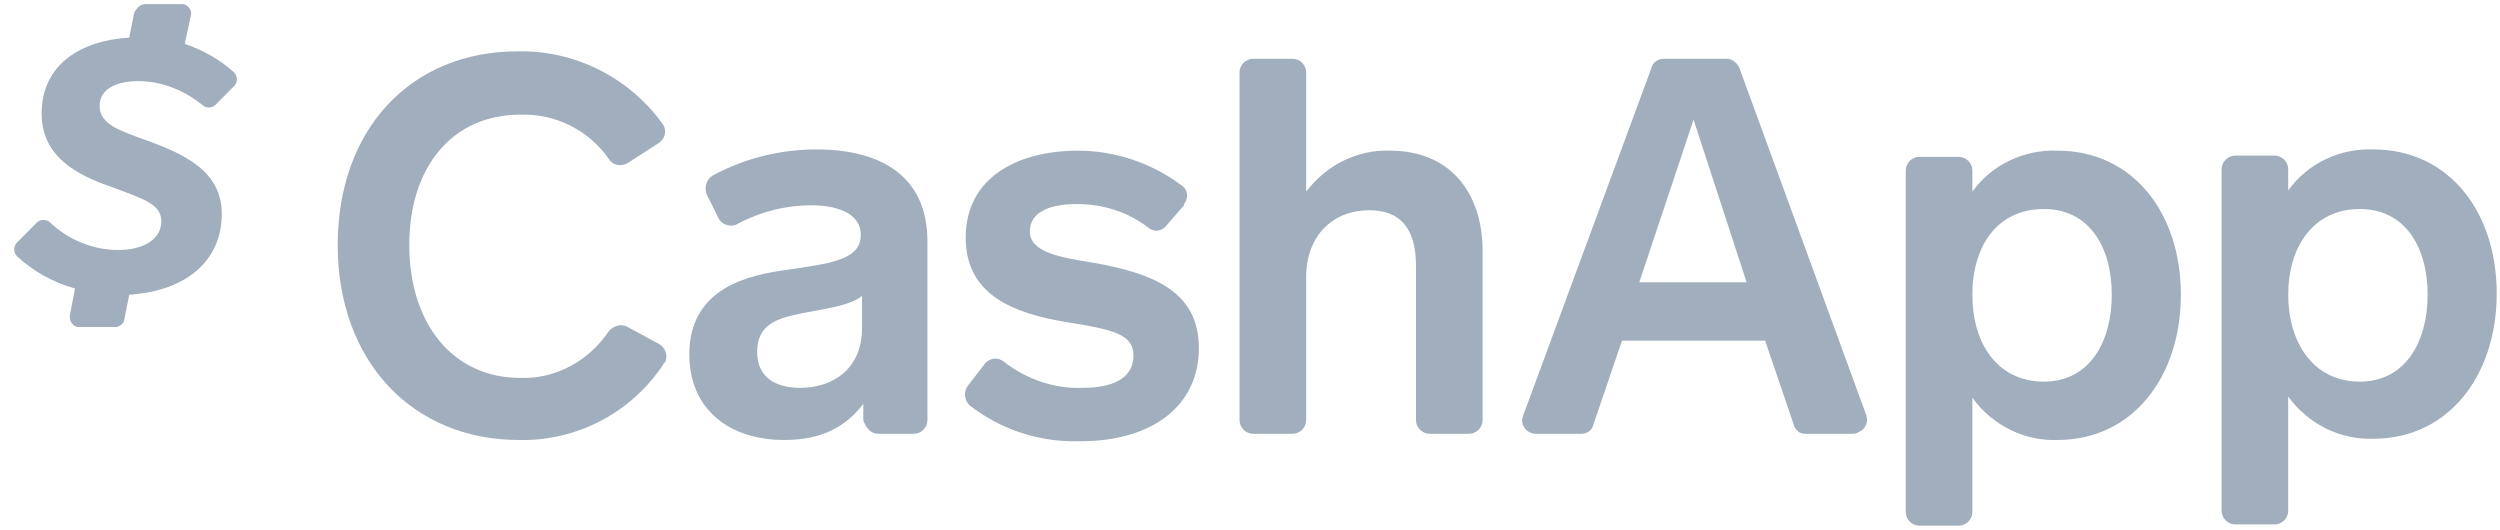
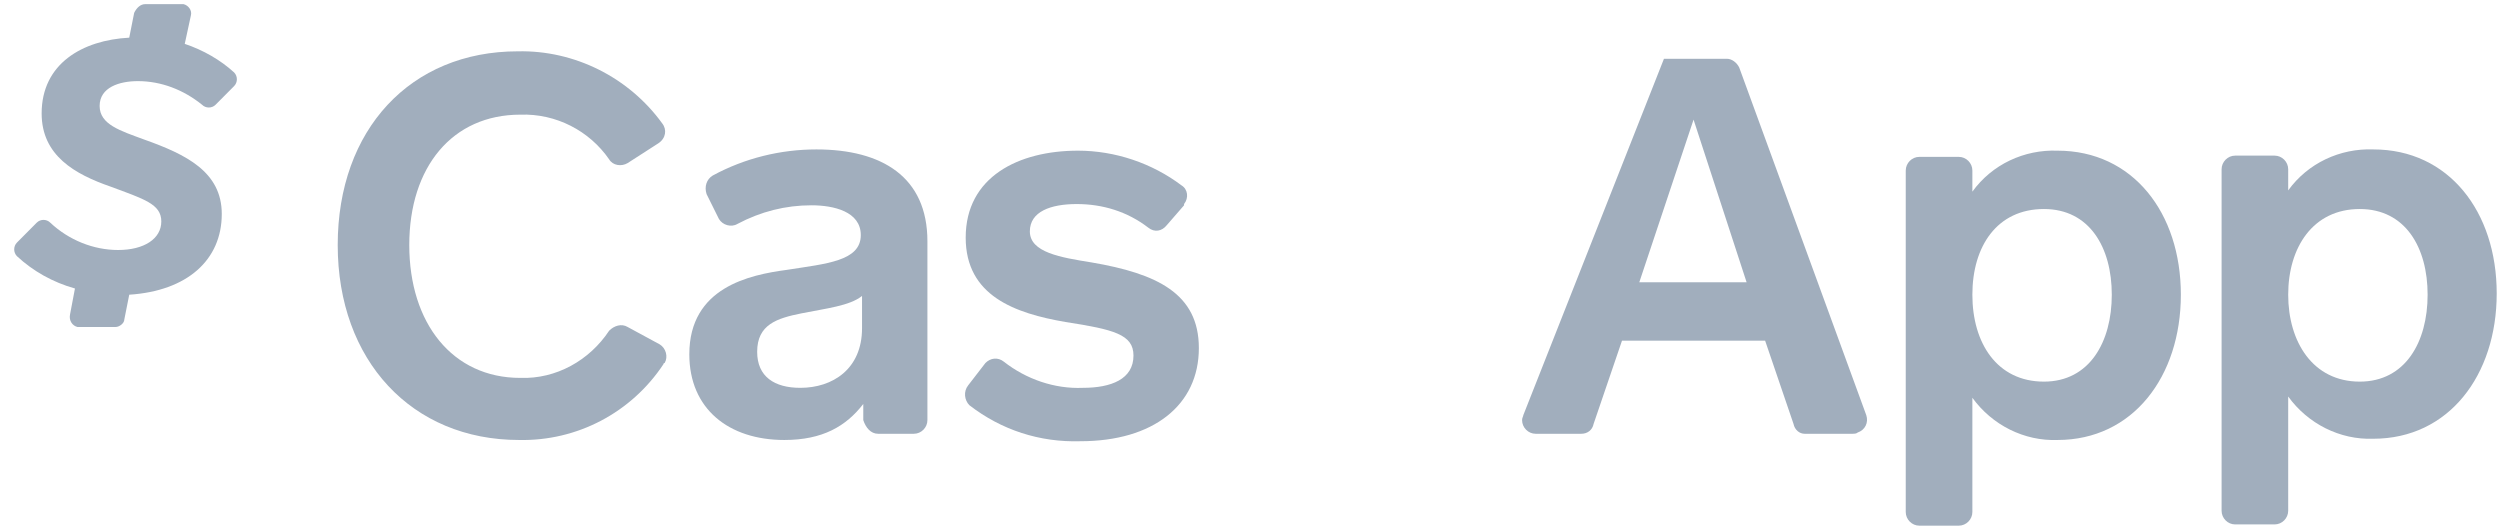
<svg xmlns="http://www.w3.org/2000/svg" width="151" height="32" viewBox="0 0 151 32" fill="none">
  <g clip-path="url(#clip0_2472_35588)">
    <path d="M39.773 8.65C39.847 8.65 39.847 8.65 39.773 8.65C40.22 8.35 40.294 7.825 39.996 7.45C37.984 4.675 34.705 3.025 31.278 3.1C24.795 3.1 20.398 7.825 20.398 14.8C20.398 21.775 24.869 26.575 31.352 26.575C34.855 26.65 38.133 24.925 40.071 22C40.071 22 40.071 21.925 40.145 21.925C40.369 21.55 40.22 21.025 39.847 20.8L37.91 19.75C37.537 19.525 37.09 19.675 36.792 19.975C35.6 21.775 33.588 22.9 31.427 22.825C27.328 22.825 24.72 19.525 24.72 14.8C24.72 10.075 27.328 6.925 31.427 6.925C33.588 6.85 35.6 7.9 36.792 9.625C37.015 10 37.537 10.075 37.91 9.85L39.773 8.65Z" fill="#A1AEBD" />
    <path d="M53.036 26.2H55.197C55.644 26.2 56.016 25.825 56.016 25.375V14.575C56.016 10.675 53.259 9.025 49.31 9.025C47.149 9.025 44.988 9.55 43.051 10.6C42.678 10.825 42.529 11.275 42.678 11.725L43.423 13.225C43.647 13.6 44.168 13.75 44.541 13.525C45.957 12.775 47.447 12.4 49.012 12.4C50.353 12.4 51.992 12.775 51.992 14.2C51.992 15.775 49.906 15.925 47.522 16.3C45.286 16.6 41.635 17.35 41.635 21.4C41.635 24.7 44.019 26.575 47.373 26.575C49.682 26.575 51.098 25.75 52.142 24.4V25.375C52.291 25.825 52.589 26.2 53.036 26.2ZM52.067 19.825C52.067 22.3 50.279 23.425 48.341 23.425C46.776 23.425 45.733 22.75 45.733 21.25C45.733 19.6 46.925 19.225 48.416 18.925C49.906 18.625 51.322 18.475 52.067 17.875V19.825Z" fill="#A1AEBD" />
    <path d="M58.477 23.275C58.179 23.65 58.253 24.175 58.551 24.475C60.489 25.975 62.799 26.725 65.258 26.65C69.654 26.65 72.411 24.475 72.411 21.025C72.411 17.725 69.878 16.525 65.928 15.85C64.066 15.55 62.203 15.25 62.203 13.975C62.203 12.775 63.469 12.325 65.034 12.325C66.599 12.325 68.089 12.775 69.356 13.75C69.729 14.05 70.176 13.975 70.474 13.6L71.517 12.4C71.517 12.4 71.517 12.4 71.517 12.325C71.815 11.95 71.741 11.425 71.368 11.2C69.58 9.85 67.344 9.1 65.109 9.1C61.532 9.1 58.328 10.675 58.328 14.35C58.328 17.875 61.308 18.925 64.364 19.45C67.27 19.9 68.462 20.2 68.462 21.475C68.462 22.9 67.121 23.425 65.407 23.425C63.693 23.5 61.979 22.9 60.638 21.85C60.265 21.55 59.818 21.625 59.52 21.925L58.477 23.275Z" fill="#A1AEBD" />
-     <path d="M75.689 26.2H78.073C78.52 26.2 78.893 25.825 78.893 25.375V16.75C78.893 14.2 80.532 12.7 82.693 12.7C85.003 12.7 85.525 14.35 85.525 16.075V25.375C85.525 25.825 85.897 26.2 86.344 26.2H88.729C89.176 26.2 89.549 25.825 89.549 25.375V15.175C89.549 11.575 87.537 9.1 83.96 9.1C81.948 9.025 80.085 10 78.893 11.575V4.375C78.893 3.925 78.52 3.55 78.073 3.55H75.689C75.242 3.55 74.869 3.925 74.869 4.375V25.375C74.869 25.825 75.242 26.2 75.689 26.2Z" fill="#A1AEBD" />
-     <path d="M108.998 26.2H111.904C111.978 26.2 112.127 26.2 112.202 26.125C112.649 25.975 112.872 25.525 112.723 25.075L105.048 4.075C104.899 3.775 104.601 3.55 104.303 3.55H100.503C100.13 3.55 99.832 3.775 99.758 4.075L92.008 25.075C92.008 25.15 91.934 25.225 91.934 25.375C91.934 25.825 92.306 26.2 92.753 26.2H95.51C95.883 26.2 96.181 25.975 96.255 25.6L97.969 20.575H106.613L108.327 25.6C108.402 25.975 108.7 26.2 108.998 26.2ZM105.495 17.05H99.013L102.291 7.225L105.495 17.05Z" fill="#A1AEBD" />
+     <path d="M108.998 26.2H111.904C111.978 26.2 112.127 26.2 112.202 26.125C112.649 25.975 112.872 25.525 112.723 25.075L105.048 4.075C104.899 3.775 104.601 3.55 104.303 3.55H100.503L92.008 25.075C92.008 25.15 91.934 25.225 91.934 25.375C91.934 25.825 92.306 26.2 92.753 26.2H95.51C95.883 26.2 96.181 25.975 96.255 25.6L97.969 20.575H106.613L108.327 25.6C108.402 25.975 108.7 26.2 108.998 26.2ZM105.495 17.05H99.013L102.291 7.225L105.495 17.05Z" fill="#A1AEBD" />
    <path d="M119.131 10.3C119.131 9.85 118.759 9.475 118.312 9.475H115.927C115.48 9.475 115.107 9.85 115.107 10.3V30.925C115.107 31.375 115.48 31.75 115.927 31.75H118.312C118.759 31.75 119.131 31.375 119.131 30.925V24.025C120.324 25.675 122.261 26.65 124.273 26.575C128.818 26.575 131.724 22.75 131.724 17.8C131.724 12.85 128.818 9.1 124.273 9.1C122.261 9.025 120.324 9.925 119.131 11.575V10.3ZM119.131 17.8C119.131 14.875 120.622 12.625 123.453 12.625C126.21 12.625 127.552 14.95 127.552 17.8C127.552 20.65 126.21 23.05 123.453 23.05C120.622 23.05 119.131 20.725 119.131 17.8Z" fill="#A1AEBD" />
    <path d="M138.207 10.225C138.207 9.775 137.835 9.4 137.388 9.4H135.003C134.556 9.4 134.184 9.775 134.184 10.225V30.85C134.184 31.3 134.556 31.675 135.003 31.675H137.388C137.835 31.675 138.207 31.3 138.207 30.85V23.95C139.4 25.6 141.337 26.575 143.349 26.5C147.894 26.5 150.801 22.675 150.801 17.725C150.801 12.775 147.894 9.025 143.349 9.025C141.337 8.95 139.4 9.85 138.207 11.5V10.225C138.207 10.3 138.207 10.3 138.207 10.225ZM142.529 23.05C139.698 23.05 138.207 20.65 138.207 17.8C138.207 14.95 139.698 12.625 142.529 12.625C145.286 12.625 146.628 14.95 146.628 17.8C146.628 20.65 145.286 23.05 142.529 23.05Z" fill="#A1AEBD" />
    <path d="M6.018 6.4C6.018 7.525 7.284 7.9 8.7 8.425C11.234 9.325 13.395 10.375 13.395 12.925C13.395 15.7 11.308 17.575 7.806 17.8L7.508 19.3C7.508 19.525 7.21 19.75 6.986 19.75H4.751H4.676C4.378 19.675 4.155 19.375 4.229 19L4.527 17.425C3.186 17.05 1.994 16.375 1.025 15.475C0.802 15.25 0.802 14.875 1.025 14.65L2.217 13.45C2.441 13.225 2.813 13.225 3.037 13.45C4.155 14.5 5.645 15.1 7.135 15.1C8.7 15.1 9.743 14.425 9.743 13.375C9.743 12.325 8.7 12.025 6.688 11.275C4.527 10.525 2.515 9.4 2.515 6.85C2.515 3.85 4.974 2.425 7.806 2.275L8.104 0.775C8.253 0.475 8.477 0.25 8.775 0.25H10.936C11.01 0.25 11.01 0.25 11.085 0.25C11.383 0.325 11.606 0.625 11.532 0.925L11.159 2.65C12.277 3.025 13.32 3.625 14.14 4.375C14.363 4.6 14.363 4.975 14.14 5.2L13.022 6.325C12.799 6.55 12.426 6.55 12.202 6.325C11.085 5.425 9.743 4.9 8.328 4.9C7.21 4.9 6.018 5.275 6.018 6.4Z" fill="#A1AEBD" />
  </g>
  <defs>
    <clipPath id="clip0_2472_35588">
      <rect width="150" height="31.5" fill="white" transform="translate(0.877 0.25)" />
    </clipPath>
  </defs>
</svg>